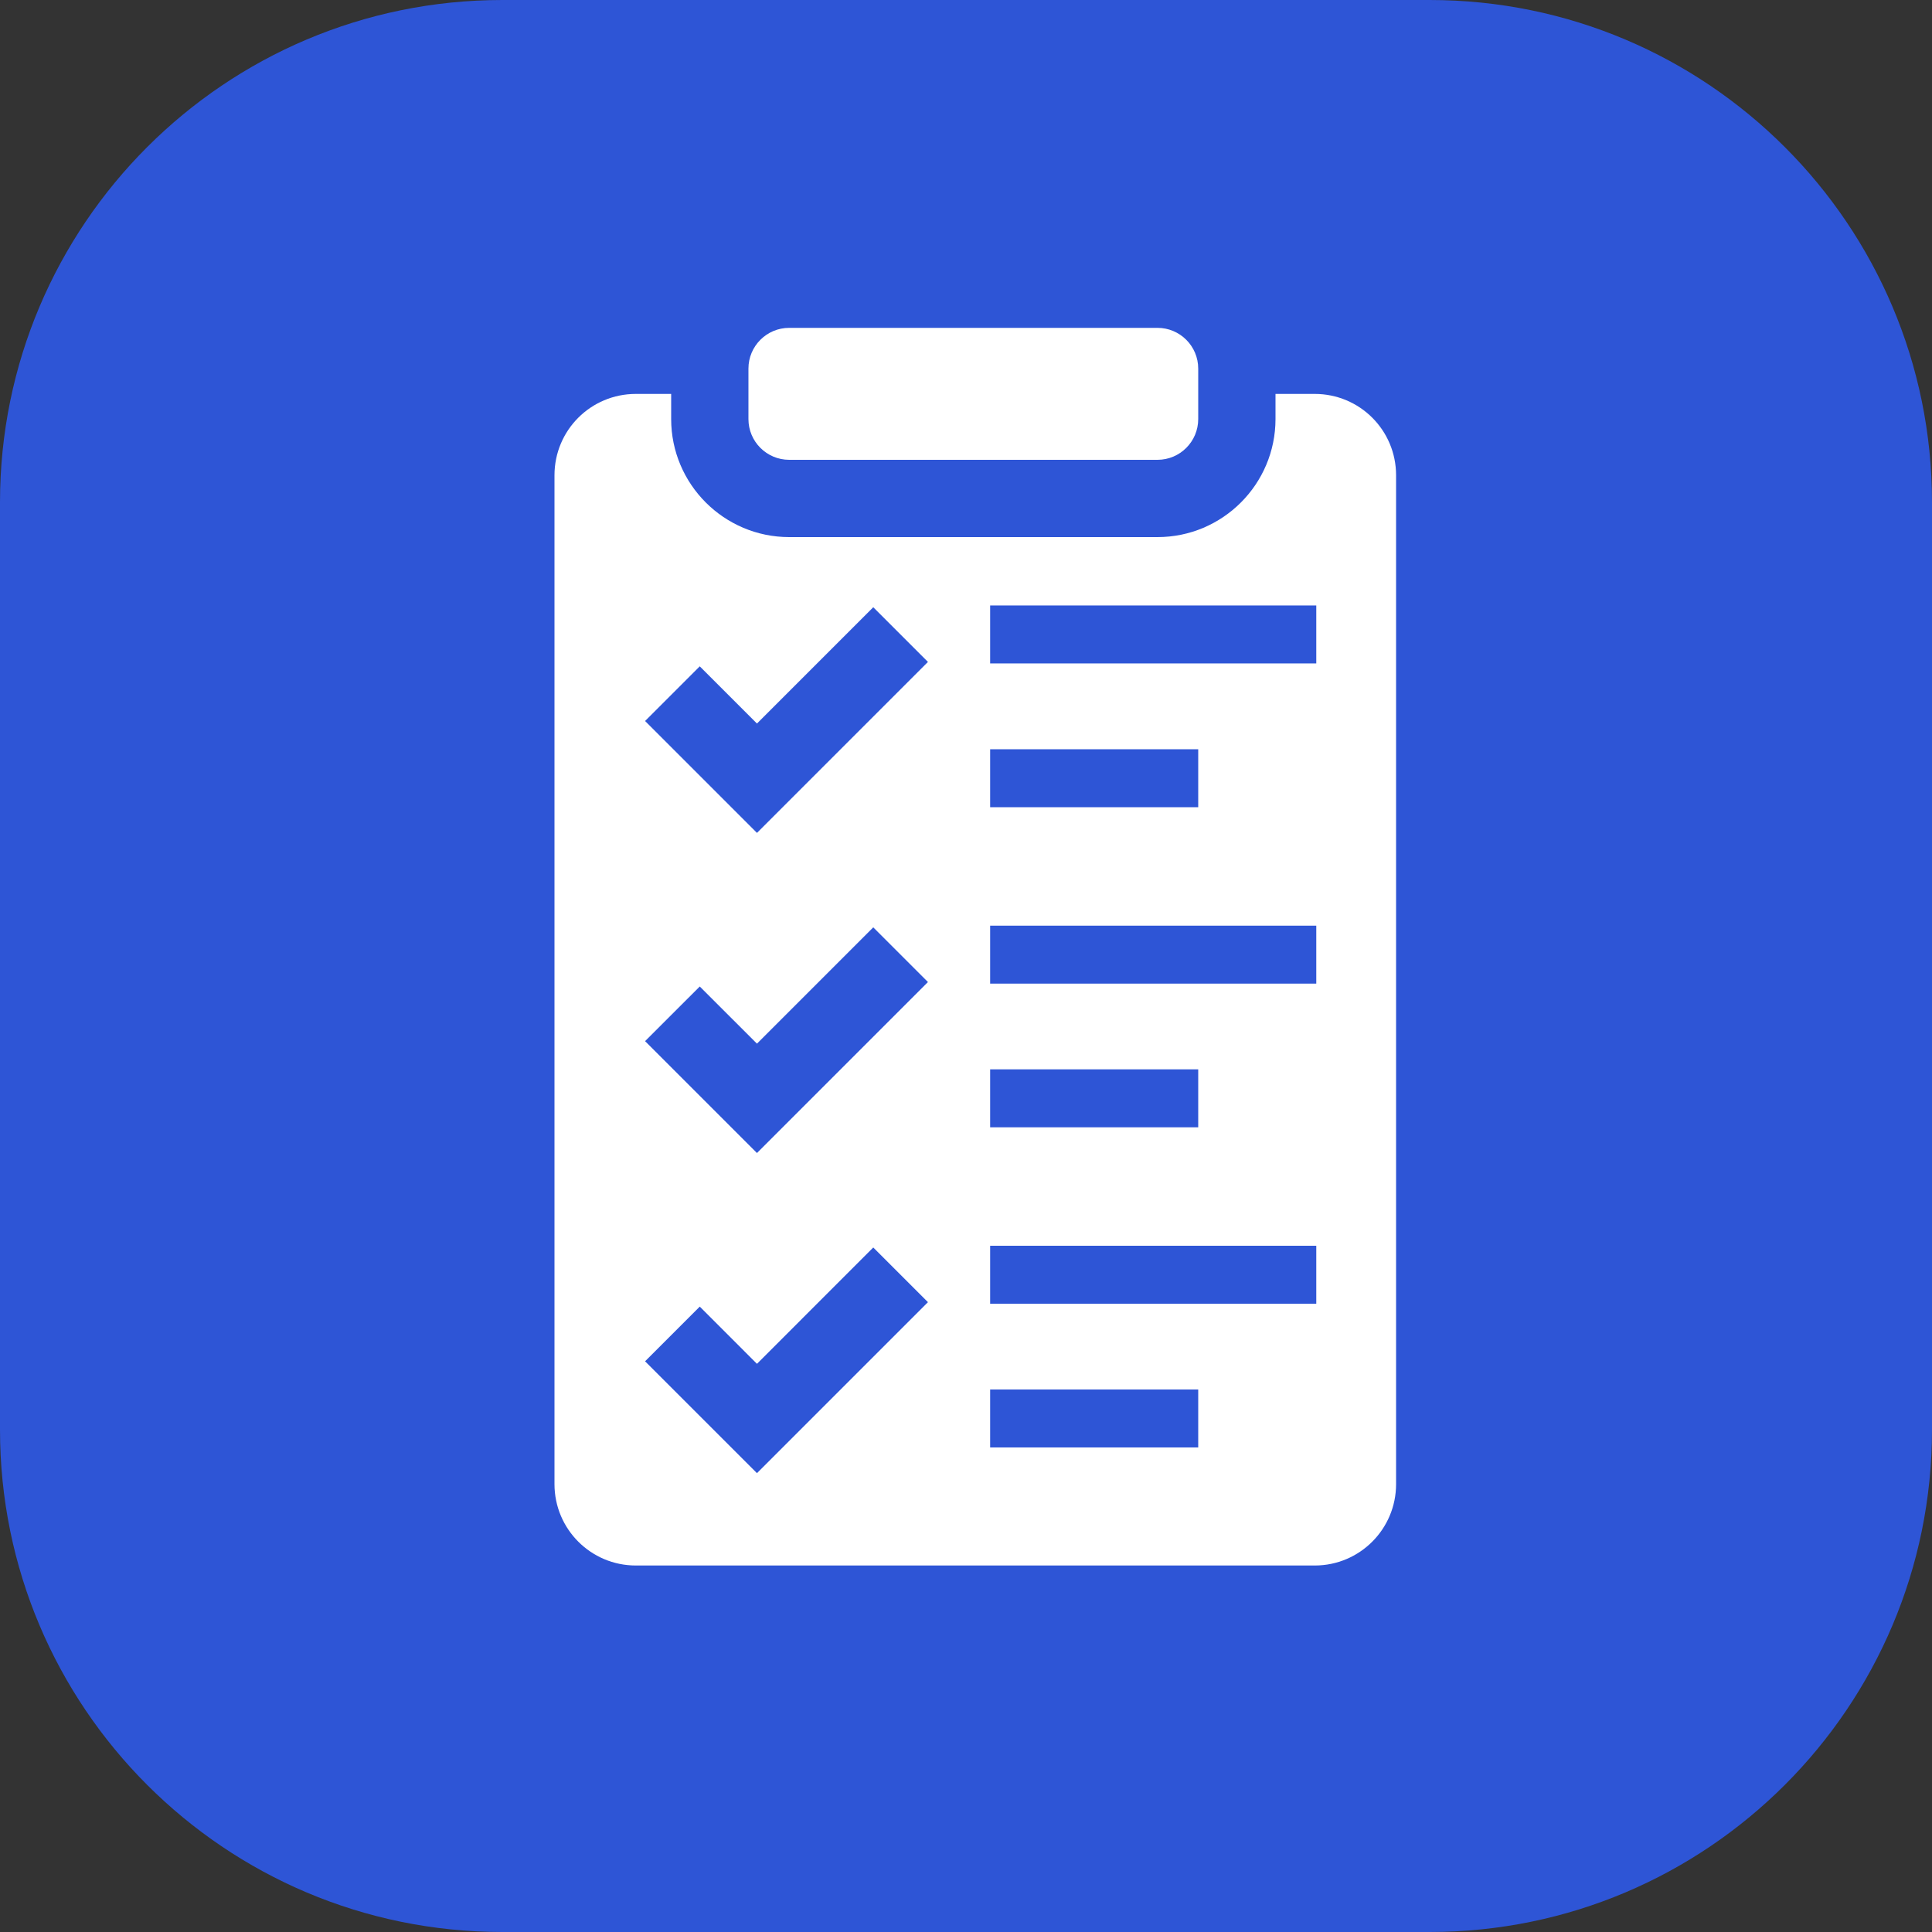
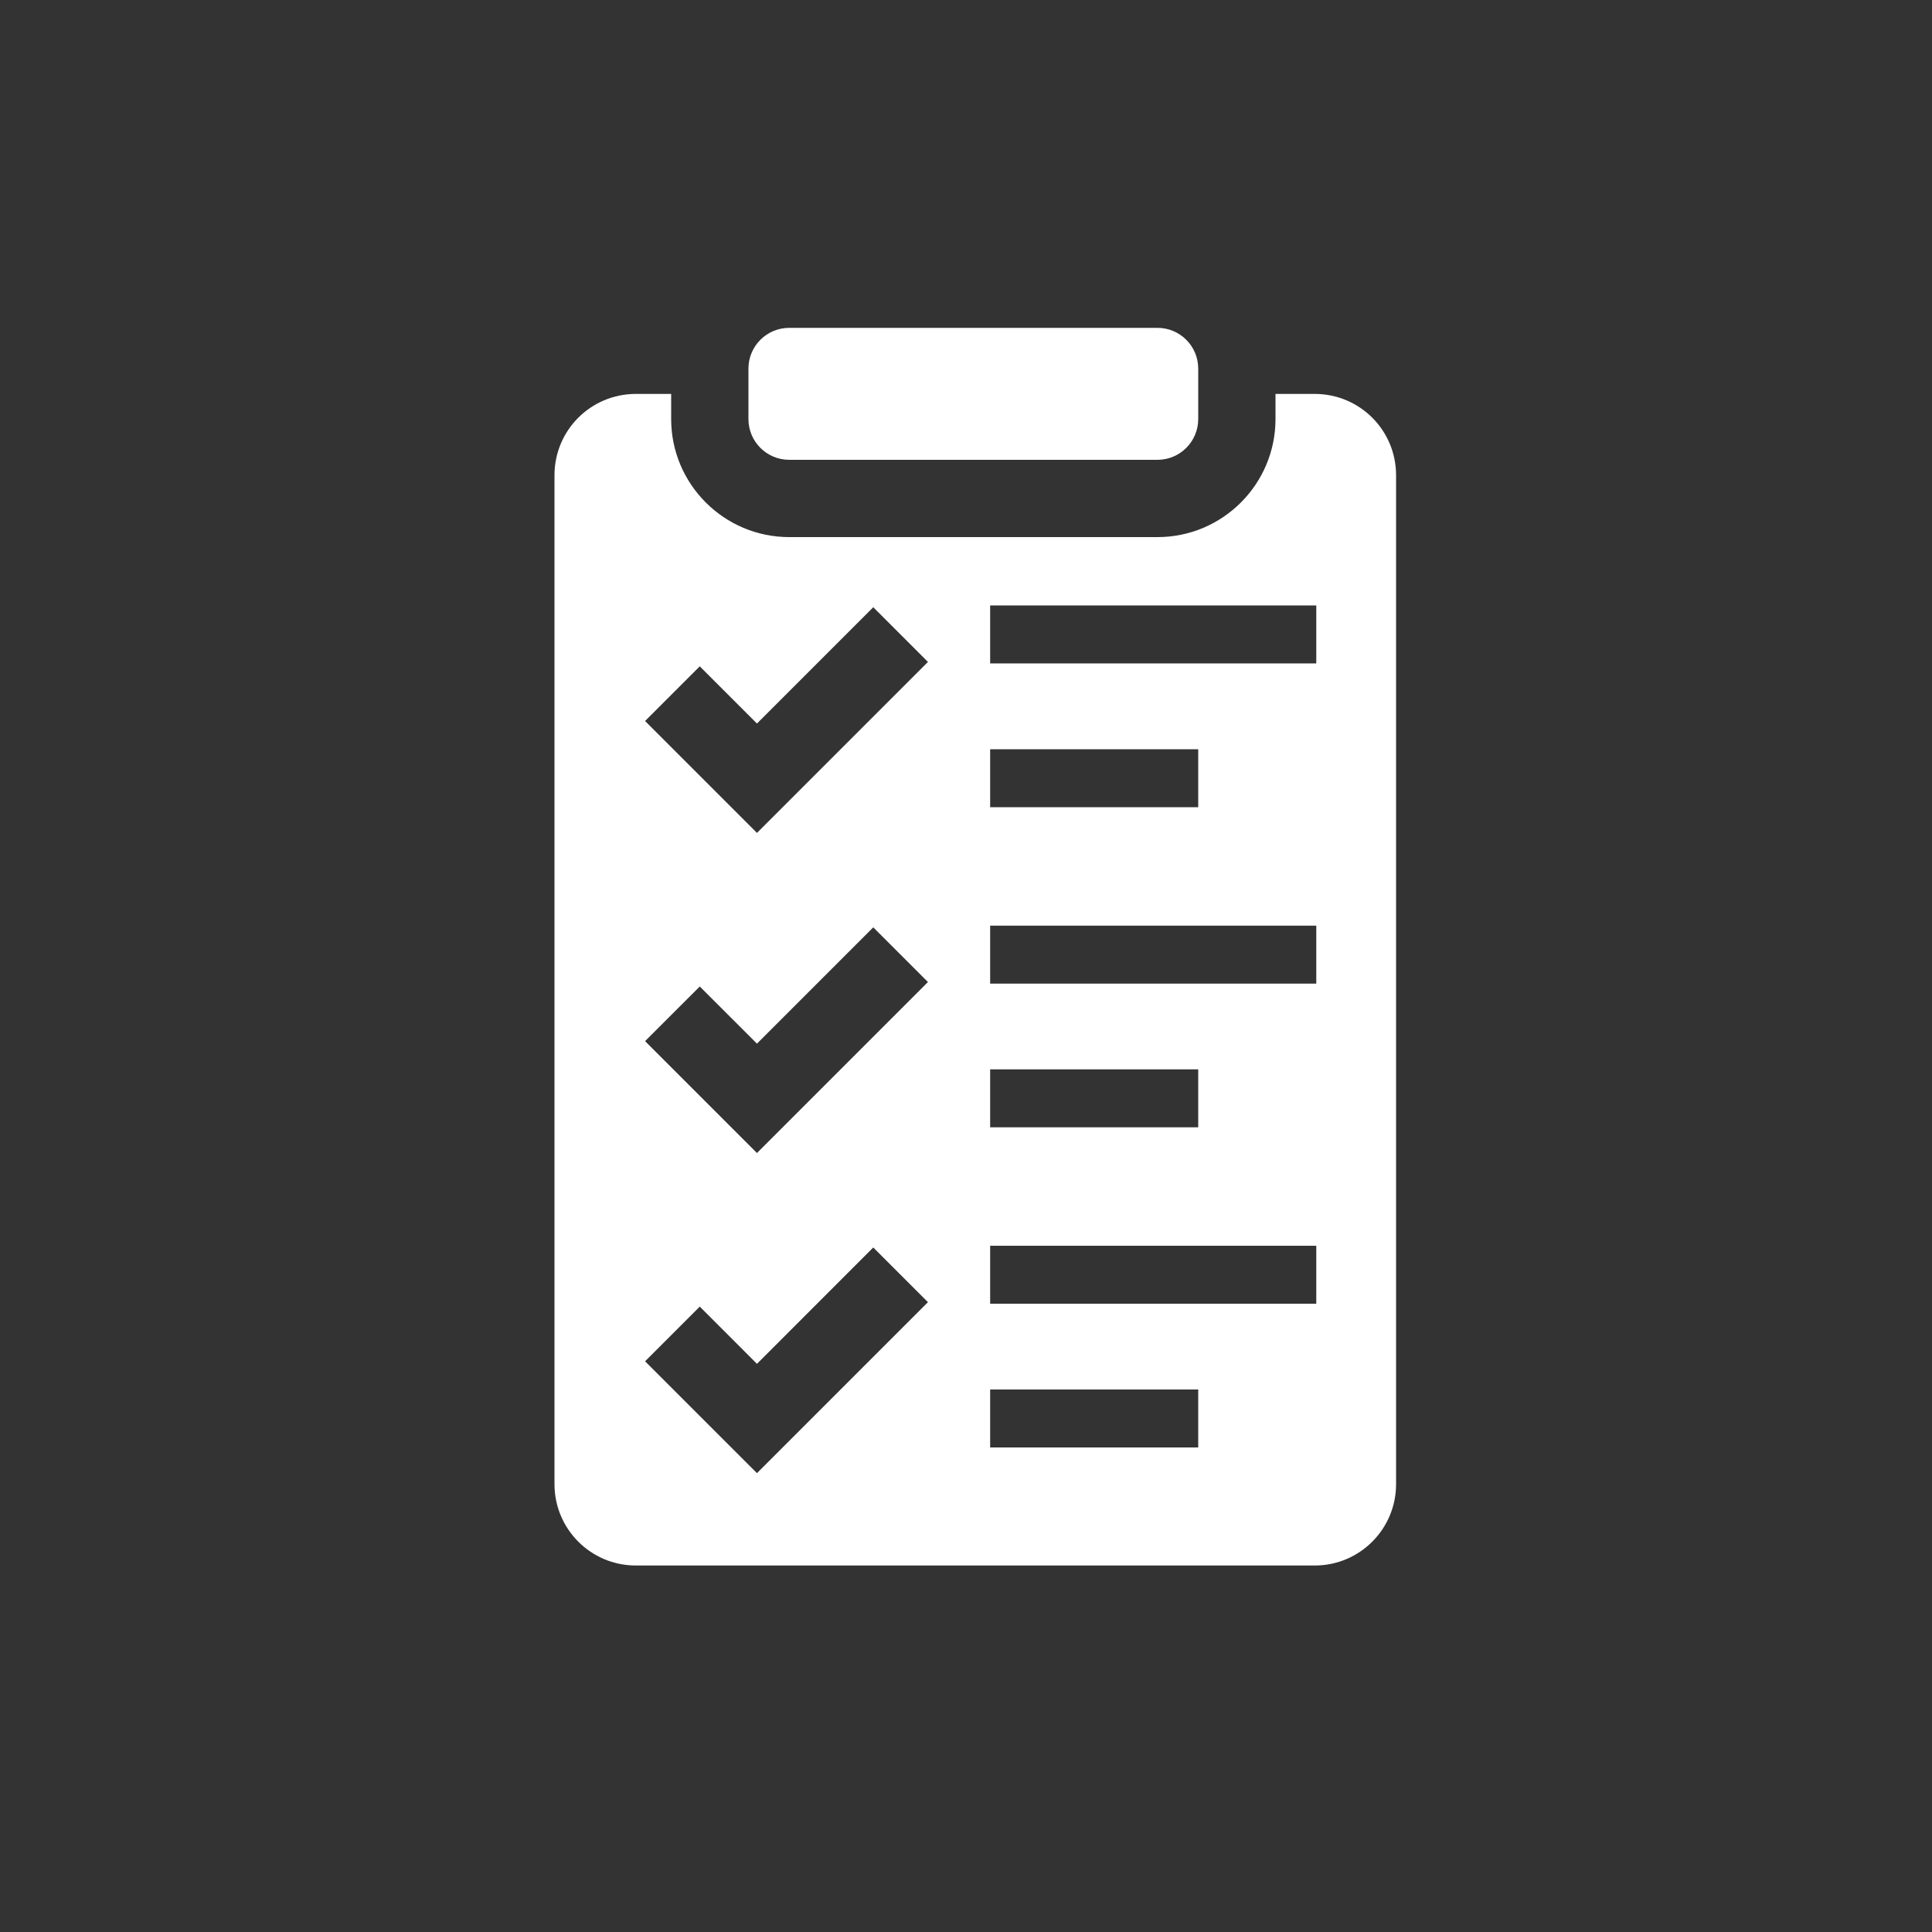
<svg xmlns="http://www.w3.org/2000/svg" width="56" height="56" viewBox="0 0 56 56" fill="none">
  <rect x="0" y="0" width="56" height="56" fill="#333333" stroke="none" />
-   <path d="M41.44 0H14.56C6.519 0 0 6.519 0 14.56V41.44C0 49.481 6.519 56 14.56 56H41.44C49.481 56 56 49.481 56 41.44V14.56C56 6.519 49.481 0 41.44 0Z" fill="#2E55D6" />
  <path d="M38.108 11.418H36.971V12.146C36.971 14.034 35.437 15.568 33.55 15.568H22.876C20.989 15.568 19.454 14.034 19.454 12.146V11.418H18.43C17.125 11.418 16.072 12.471 16.072 13.776V43.019C16.072 44.319 17.125 45.377 18.43 45.377H38.108C39.413 45.377 40.466 44.319 40.466 43.019V13.776C40.466 12.471 39.413 11.418 38.108 11.418ZM28.7 21.717H34.731V23.397H28.7V21.717ZM28.7 30.996H34.731V32.676H28.7V30.996ZM21.941 42.7L18.698 39.458L20.283 37.873L21.941 39.531L25.312 36.159L26.897 37.744L21.941 42.7ZM21.941 33.421L18.698 30.178L20.283 28.594L21.941 30.251L25.312 26.88L26.897 28.465L21.941 33.421ZM21.941 24.142L18.698 20.899L20.283 19.314L21.941 20.972L25.312 17.601L26.897 19.186L21.941 24.142ZM34.731 41.955H28.7V40.275H34.731V41.955ZM38.153 37.789H28.7V36.109H38.153V37.789ZM38.153 28.51H28.7V26.83H38.153V28.51ZM38.153 19.23H28.7V17.55H38.153V19.23Z" fill="white" />
  <path d="M33.55 9.503H22.876C22.223 9.503 21.694 10.032 21.694 10.685V12.146C21.694 12.799 22.223 13.328 22.876 13.328H33.55C34.202 13.328 34.731 12.799 34.731 12.146V10.685C34.731 10.032 34.202 9.503 33.55 9.503Z" fill="white" />
</svg>